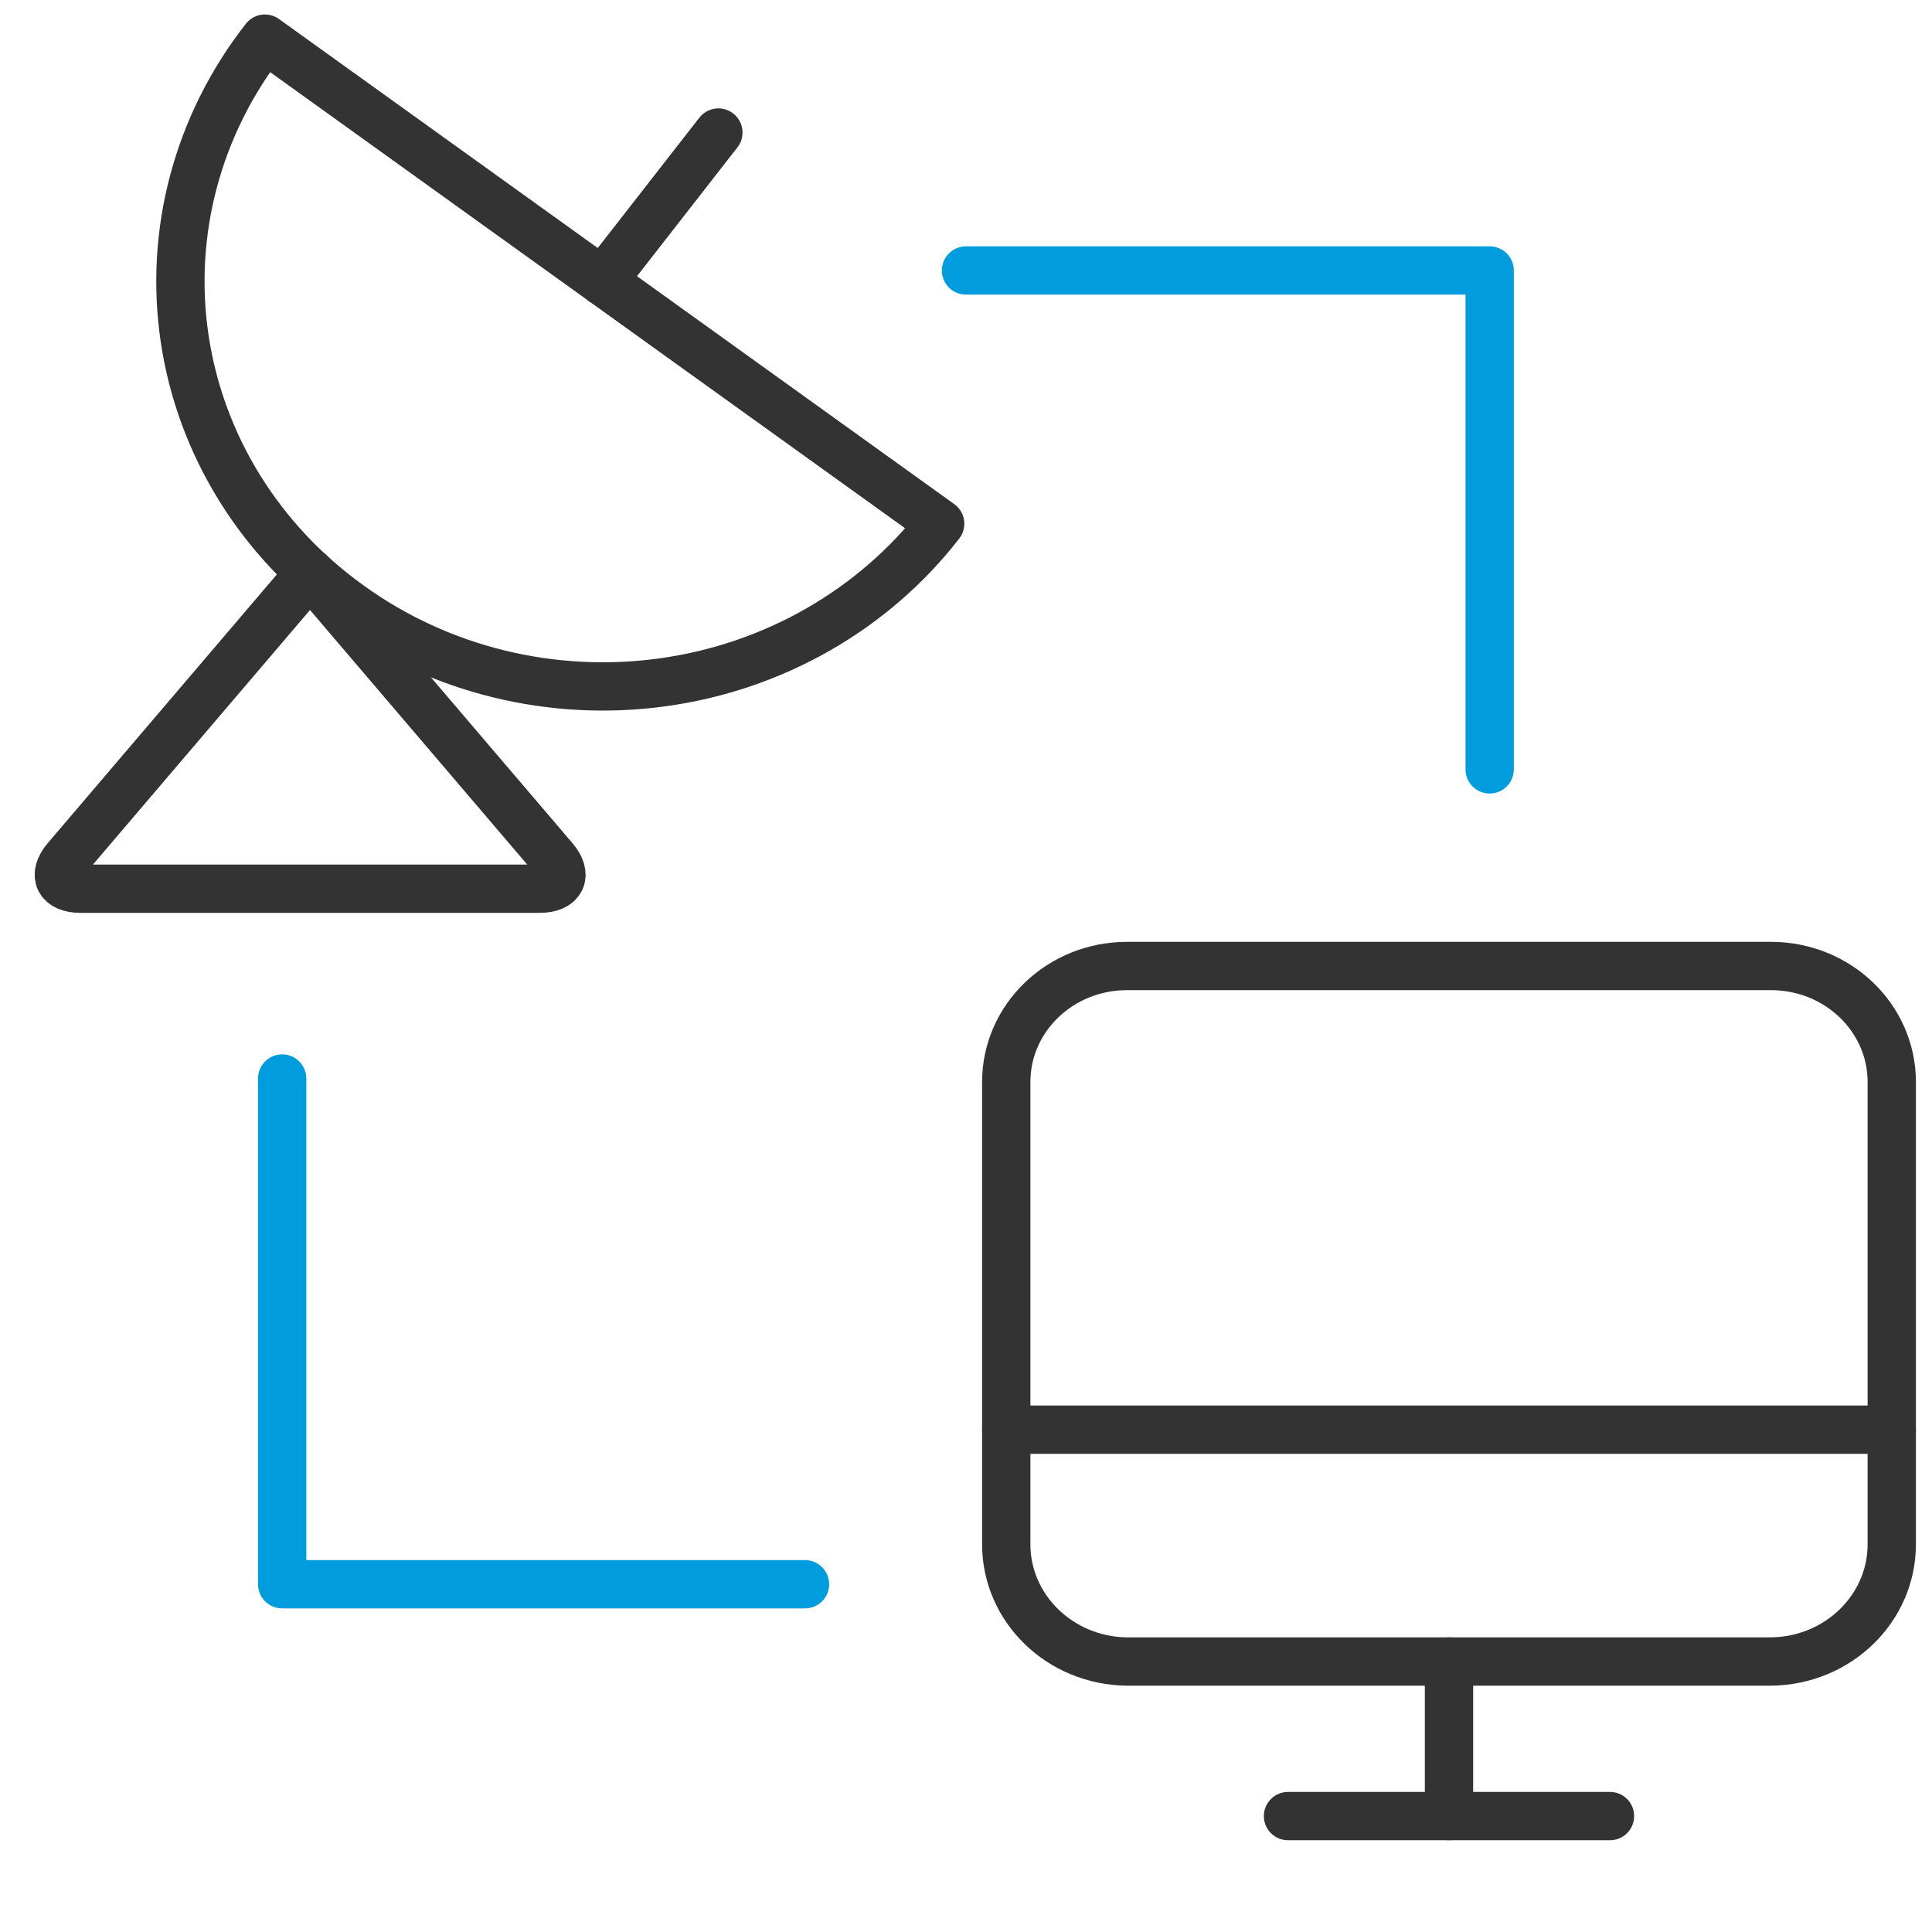
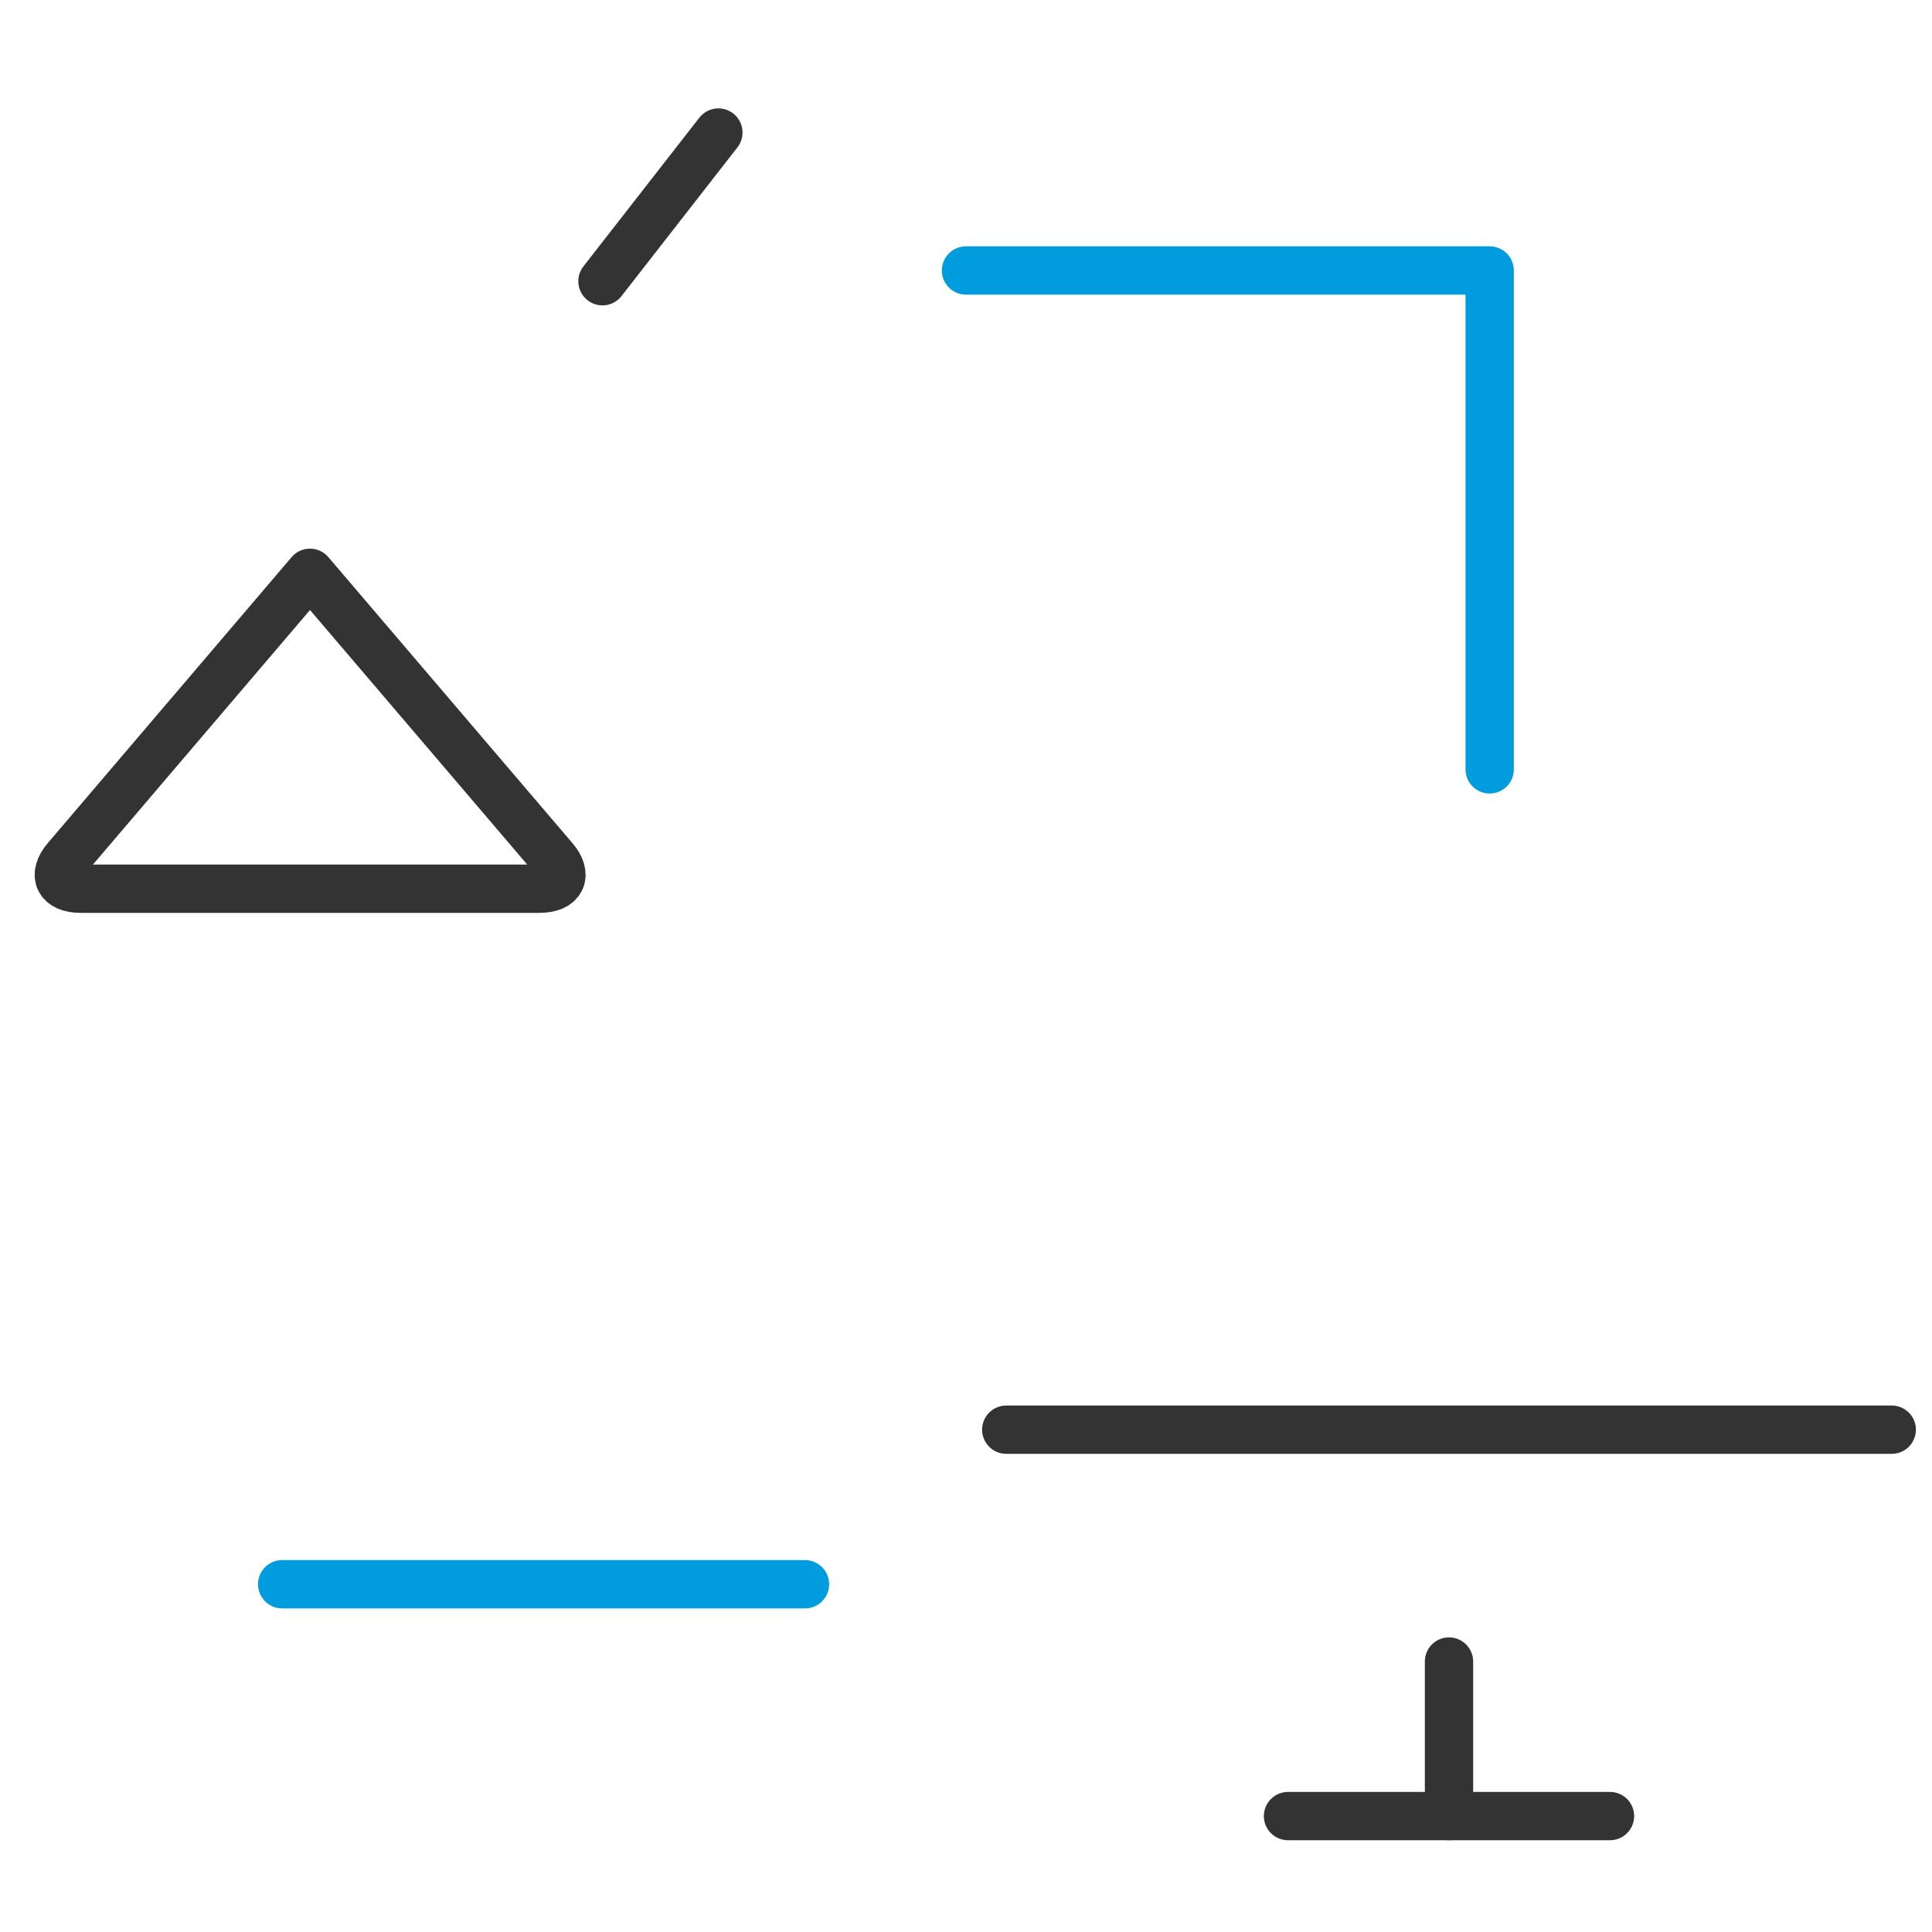
<svg xmlns="http://www.w3.org/2000/svg" width="60" height="60" viewBox="0 0 60 60" fill="none">
-   <path fill-rule="evenodd" clip-rule="evenodd" d="M31.25 47.95C31.244 49.948 32.918 51.578 35 51.6H55C57.082 51.578 58.756 49.948 58.75 47.95V33.6C58.75 31.612 57.071 30 55 30H35C32.929 30 31.25 31.612 31.25 33.6V47.95Z" stroke="#333333" stroke-width="1.5" stroke-linecap="round" stroke-linejoin="round" />
  <path d="M31.25 44.4H58.75" stroke="#333333" stroke-width="1.5" stroke-linecap="round" stroke-linejoin="round" />
  <path d="M40 56.4H50" stroke="#333333" stroke-width="1.5" stroke-linecap="round" stroke-linejoin="round" />
  <path d="M45 51.6V56.4" stroke="#333333" stroke-width="1.5" stroke-linecap="round" stroke-linejoin="round" />
-   <path fill-rule="evenodd" clip-rule="evenodd" d="M10.865 18.797C13.642 20.804 17.139 21.665 20.58 21.19C24.021 20.715 27.122 18.942 29.198 16.265L8.227 1.2C6.137 3.866 5.241 7.222 5.736 10.525C6.231 13.828 8.077 16.805 10.865 18.797V18.797Z" stroke="#333333" stroke-width="1.5" stroke-linecap="round" stroke-linejoin="round" />
  <path d="M22.31 4.116L18.71 8.734" stroke="#333333" stroke-width="1.5" stroke-linecap="round" stroke-linejoin="round" />
  <path fill-rule="evenodd" clip-rule="evenodd" d="M9.627 17.789L2.055 26.669C1.62 27.182 1.825 27.6 2.5 27.6H16.75C17.438 27.6 17.645 27.182 17.207 26.671L9.627 17.789Z" stroke="#333333" stroke-width="1.5" stroke-linecap="round" stroke-linejoin="round" />
  <path d="M30 8.4H46.263V23.894" stroke="#009CDE" stroke-width="1.5" stroke-linecap="round" stroke-linejoin="round" />
-   <path d="M25 49.2H8.763V33.494" stroke="#009CDE" stroke-width="1.5" stroke-linecap="round" stroke-linejoin="round" />
+   <path d="M25 49.2H8.763" stroke="#009CDE" stroke-width="1.5" stroke-linecap="round" stroke-linejoin="round" />
</svg>